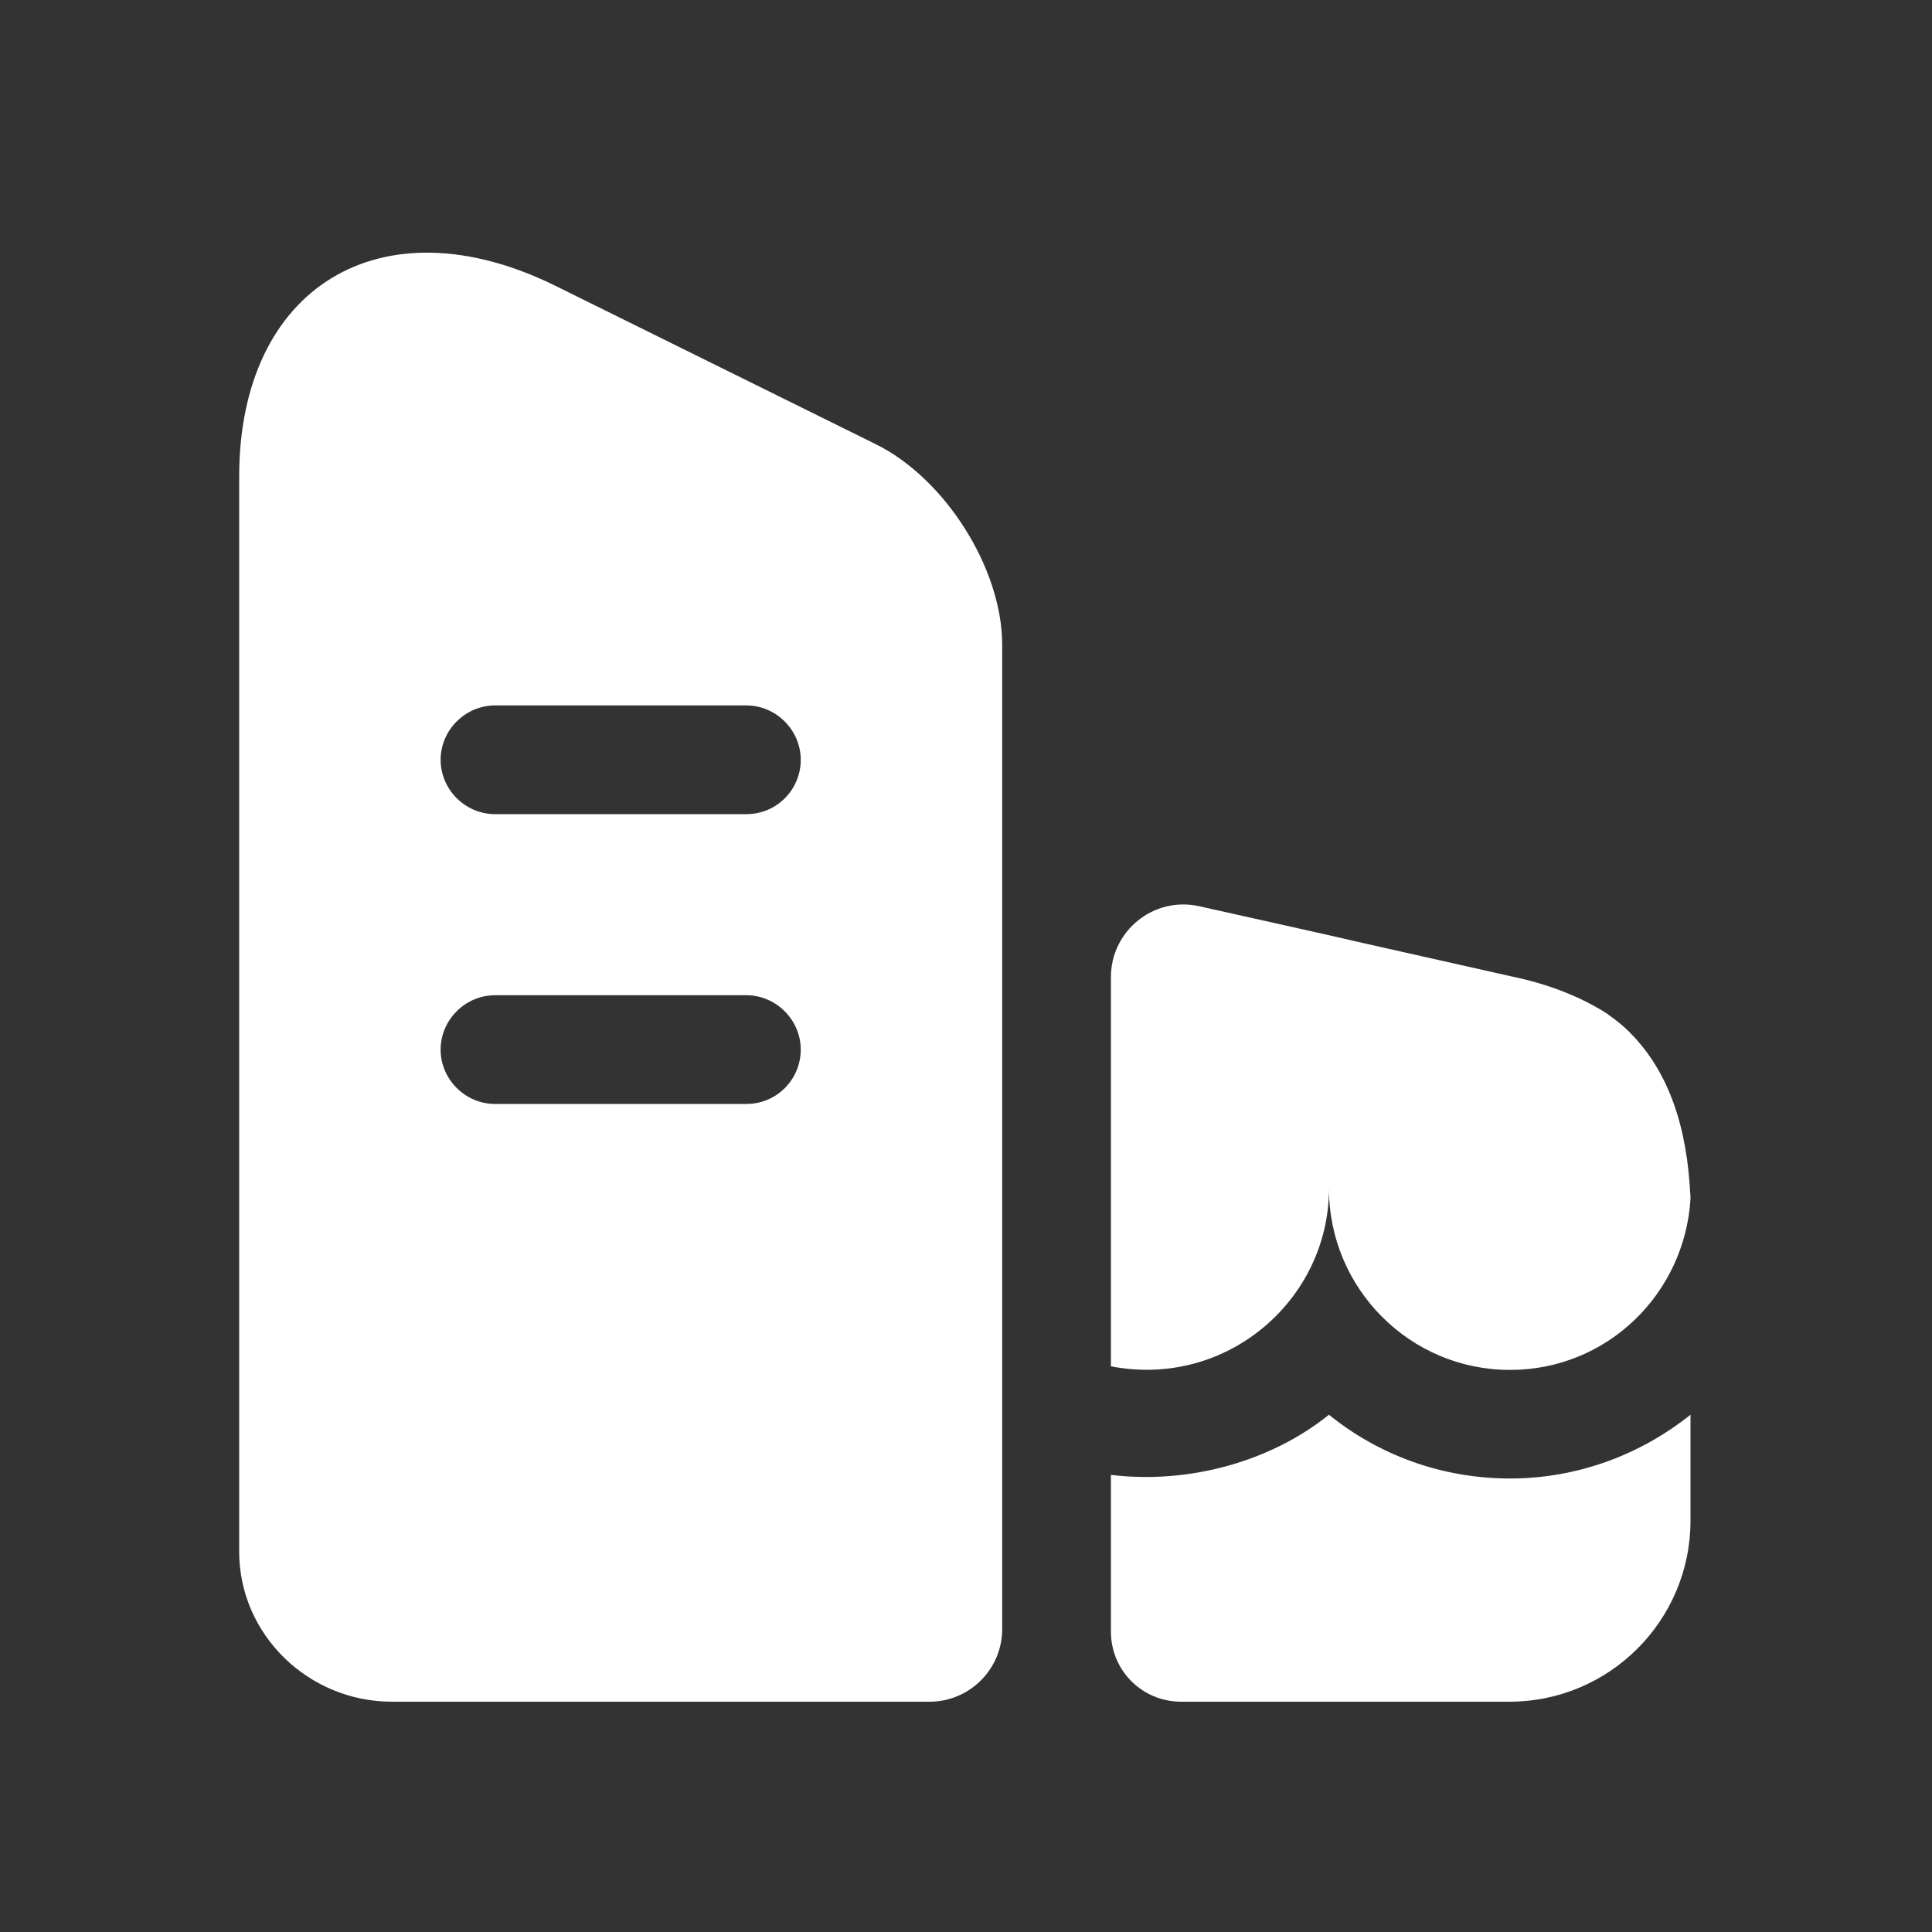
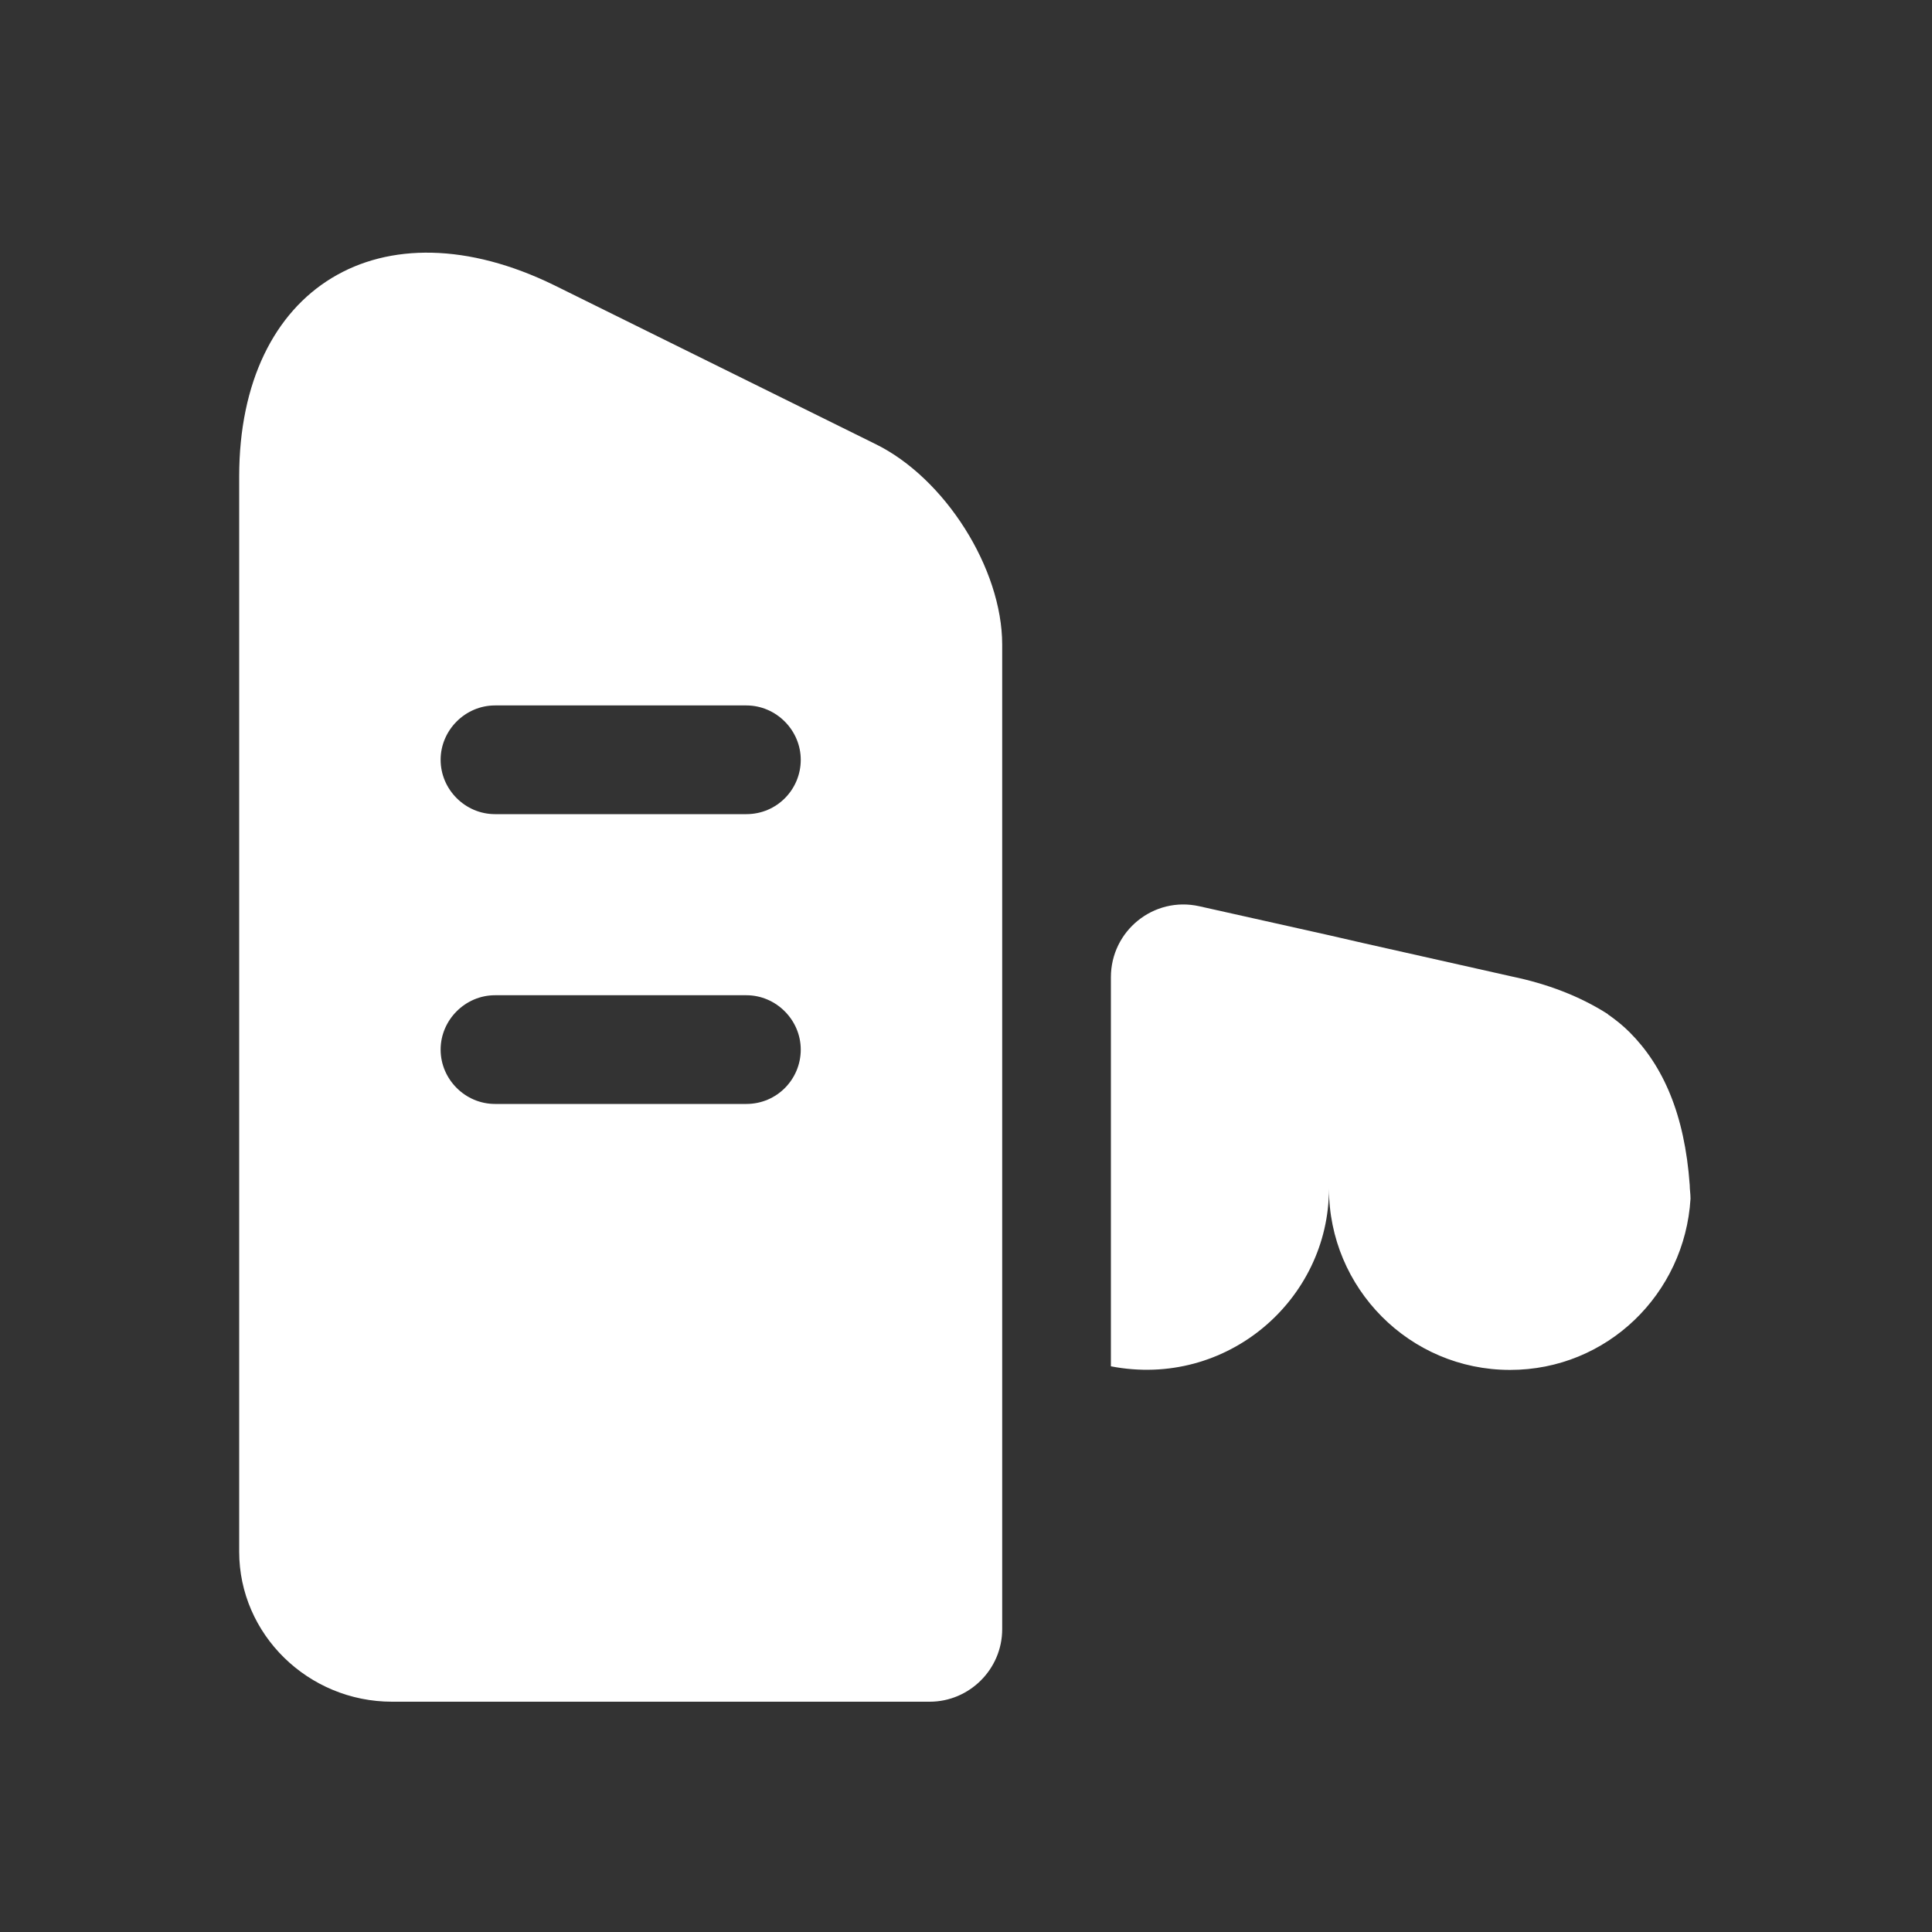
<svg xmlns="http://www.w3.org/2000/svg" width="15" height="15" viewBox="0 0 15 15" fill="none">
  <rect x="0" y="0" width="15" height="15" fill="#333333" stroke="none" />
  <path d="M6.796 3.447L4.304 2.215C2.96 1.557 1.857 2.226 1.857 3.7V12.047C1.857 12.689 2.392 13.212 3.044 13.212H7.218C7.527 13.212 7.781 12.959 7.781 12.649V5.005C7.781 4.414 7.336 3.711 6.796 3.447ZM5.795 8.571H3.843C3.612 8.571 3.421 8.38 3.421 8.149C3.421 7.919 3.612 7.727 3.843 7.727H5.795C6.026 7.727 6.217 7.919 6.217 8.149C6.217 8.38 6.031 8.571 5.795 8.571ZM5.795 6.321H3.843C3.612 6.321 3.421 6.13 3.421 5.899C3.421 5.669 3.612 5.477 3.843 5.477H5.795C6.026 5.477 6.217 5.669 6.217 5.899C6.217 6.13 6.031 6.321 5.795 6.321Z" fill="white" />
-   <path d="M13.125 10.984V11.806C13.125 12.582 12.495 13.212 11.719 13.212H9.171C8.867 13.212 8.625 12.97 8.625 12.666V11.451C9.227 11.524 9.863 11.35 10.318 10.984C10.701 11.294 11.19 11.479 11.724 11.479C12.248 11.479 12.737 11.294 13.125 10.984Z" fill="white" />
  <path d="M13.125 9.303V9.308C13.08 10.045 12.478 10.636 11.724 10.636C10.943 10.636 10.318 10 10.318 9.229C10.318 10.09 9.525 10.782 8.625 10.608V7.587C8.625 7.227 8.957 6.957 9.311 7.036L10.318 7.261L10.588 7.323L11.736 7.581C12.011 7.638 12.264 7.733 12.484 7.874C12.484 7.879 12.489 7.879 12.489 7.879C12.546 7.919 12.602 7.964 12.652 8.014C12.911 8.273 13.08 8.65 13.119 9.201C13.119 9.235 13.125 9.269 13.125 9.303Z" fill="white" />
</svg>